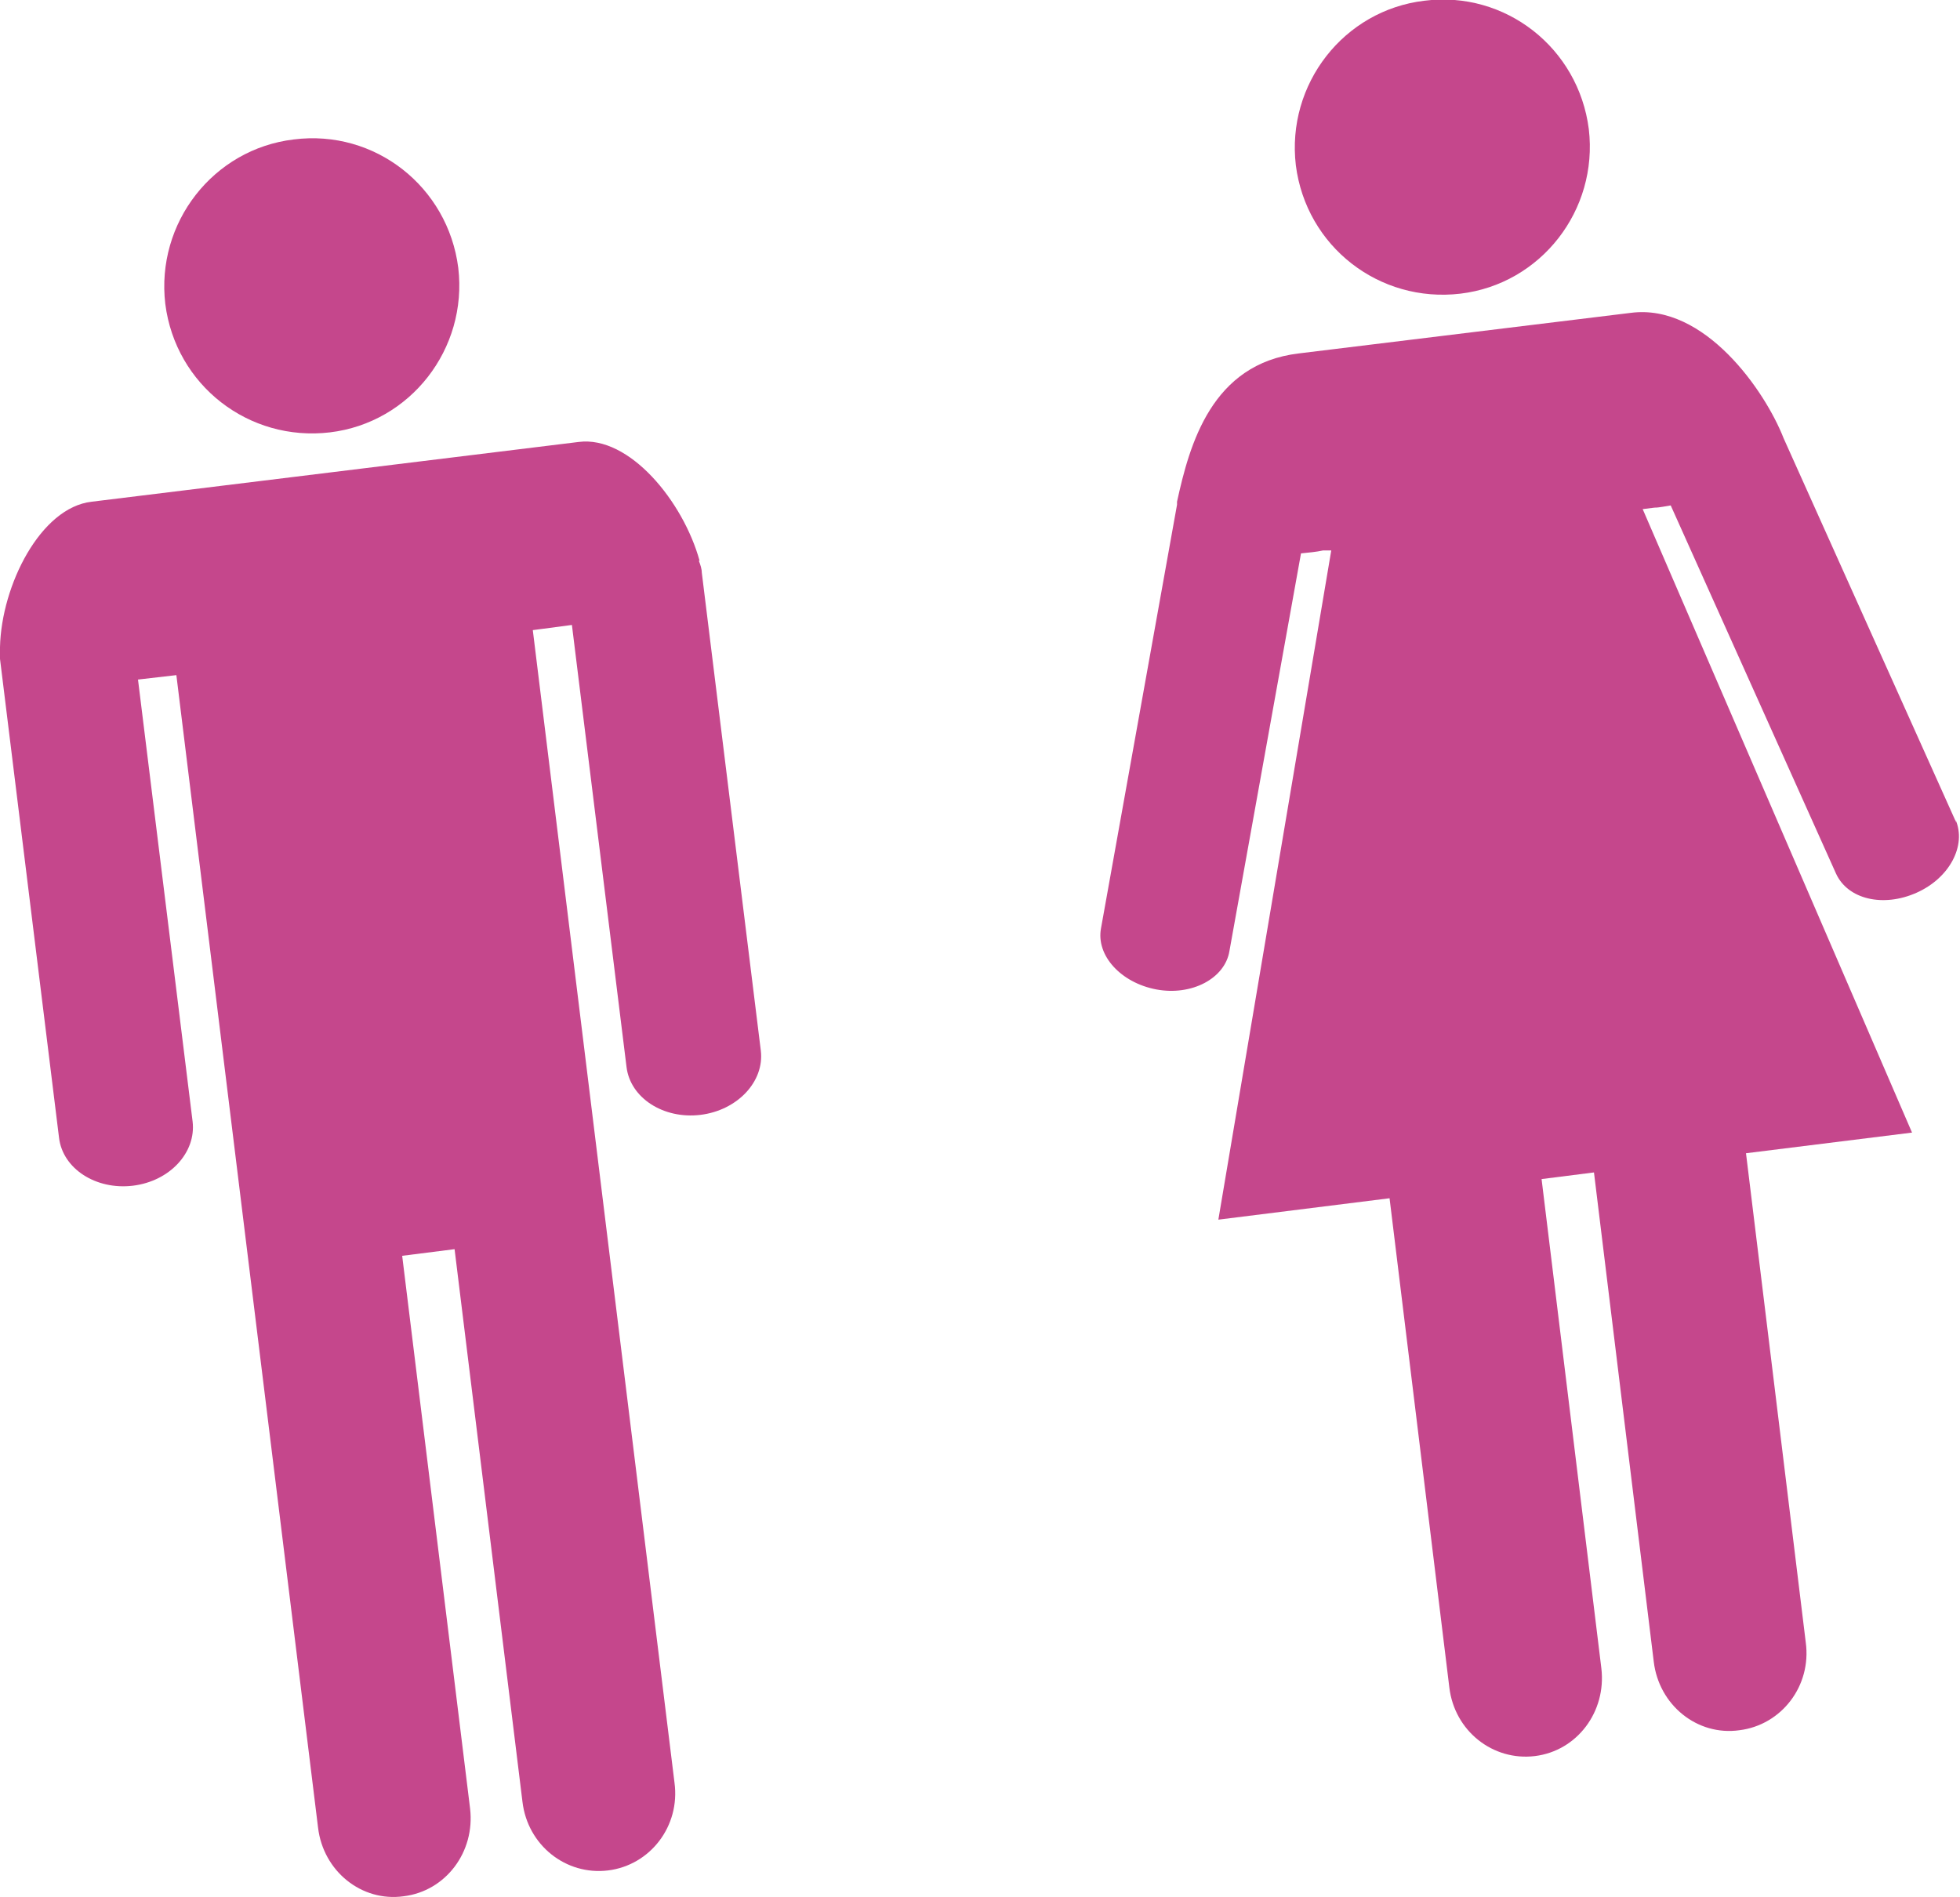
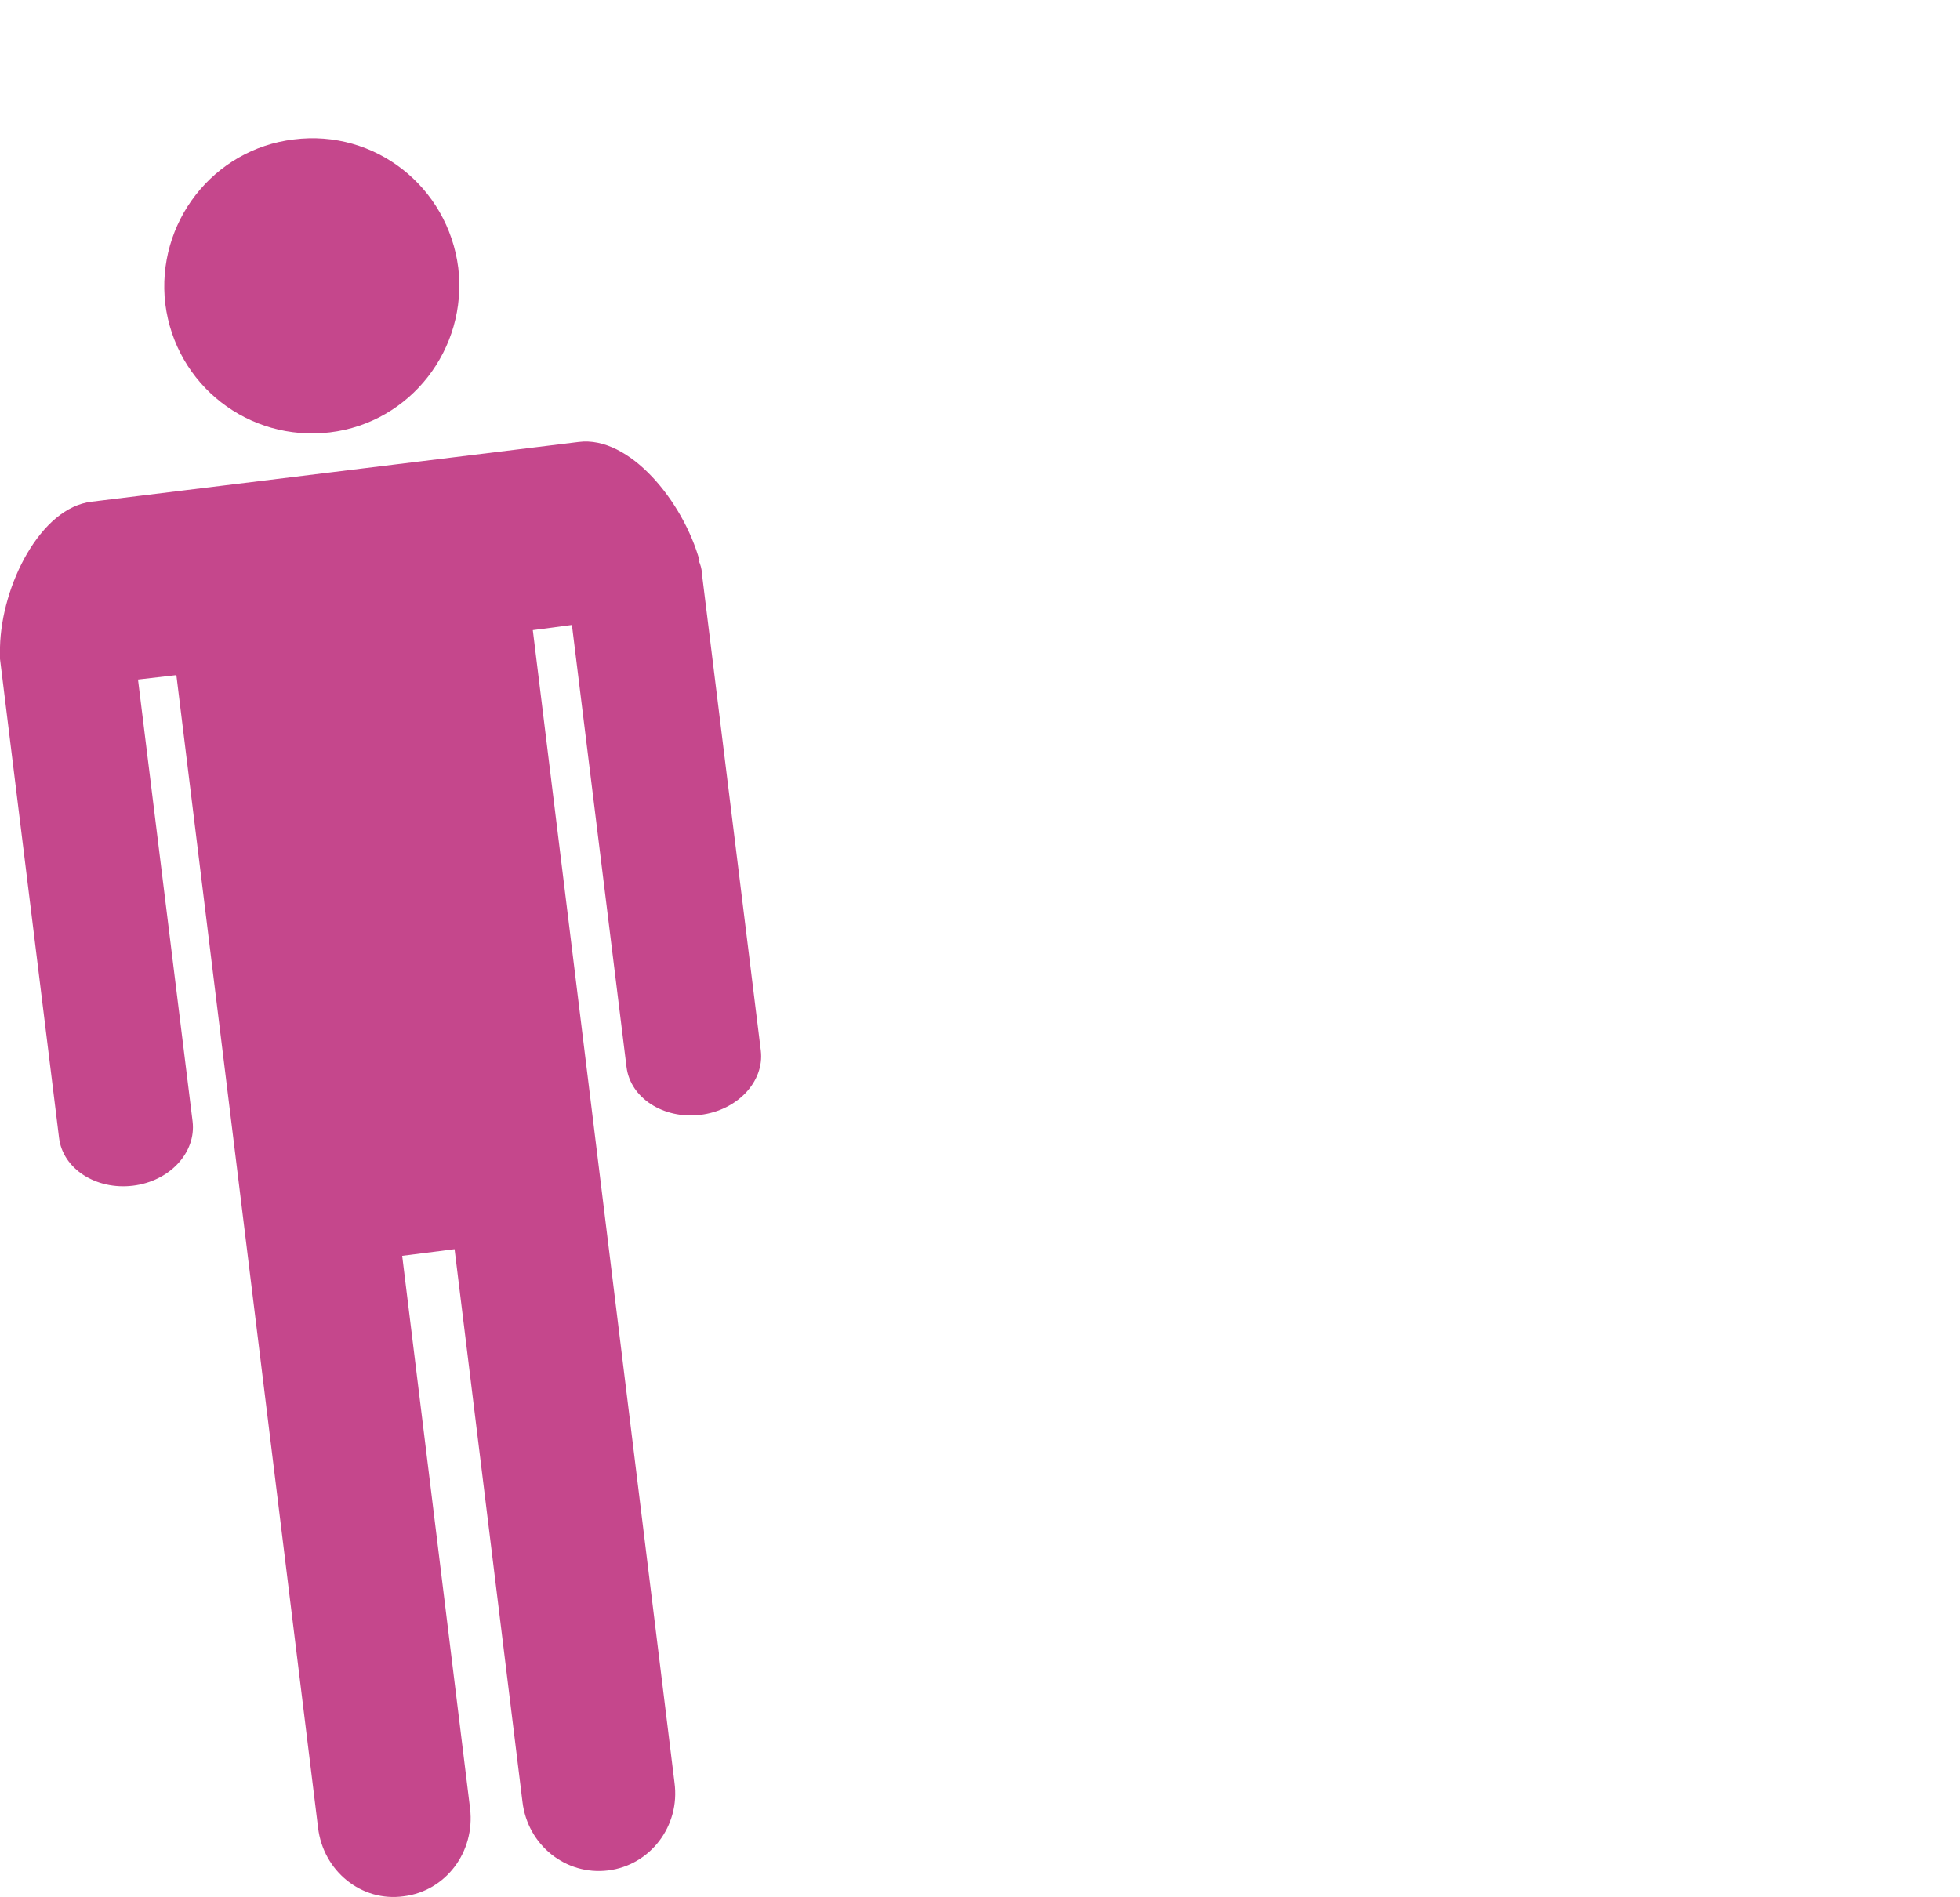
<svg xmlns="http://www.w3.org/2000/svg" id="b" viewBox="0 0 26.56 25.71">
  <g id="c">
-     <path d="M26.51,11.15l-2.34-5.21c-.25-.64-1.07-1.83-2.07-1.7l-4.5.55c-1.18.14-1.48,1.23-1.65,2.01,0,.01,0,.02,0,.04l-1.03,5.74c-.07.37.27.74.75.83.48.09.93-.15.99-.52l.97-5.39c.1-.01.21-.02.3-.04h.11s-1.53,9.07-1.53,9.07l2.32-.29.81,6.63c.07.59.59,1,1.16.93.57-.07.97-.6.9-1.19l-.81-6.63.71-.09.81,6.63c.07.59.59,1.01,1.16.93.57-.07.98-.6.9-1.19l-.81-6.63,2.25-.28-3.65-8.45.16-.02c.07,0,.15-.02.22-.03l2.24,4.99c.16.35.64.46,1.09.26.45-.2.68-.64.53-.99M19.79,3.98c1.09-.13,1.87-1.13,1.74-2.23-.14-1.1-1.13-1.88-2.23-1.74-1.09.13-1.87,1.13-1.74,2.23.14,1.1,1.13,1.87,2.23,1.74" style="fill:#c5478c;" />
    <path d="M9.48,7.6c-.22-.8-.95-1.7-1.64-1.61l-6.6.81C.55,6.88.02,7.93,0,8.77c0,.05,0,.11,0,.16l.8,6.49c.05.42.5.71,1,.65.5-.06.86-.45.81-.87l-.74-5.99.52-.06,1.92,15.62c.07.59.59,1.01,1.16.93.57-.07.97-.6.9-1.19l-.92-7.49.71-.09.92,7.49c.07.59.59,1,1.16.93.57-.07.98-.6.9-1.19l-1.92-15.62.53-.07.74,5.99c.05.42.5.71,1,.65.5-.06.87-.45.82-.87l-.8-6.48c0-.05-.02-.11-.04-.16M4.47,5.86c1.09-.13,1.87-1.13,1.74-2.23-.14-1.1-1.13-1.88-2.23-1.74-1.09.13-1.87,1.13-1.74,2.23.14,1.1,1.13,1.87,2.23,1.74" style="fill:#c5478c;" />
  </g>
</svg>